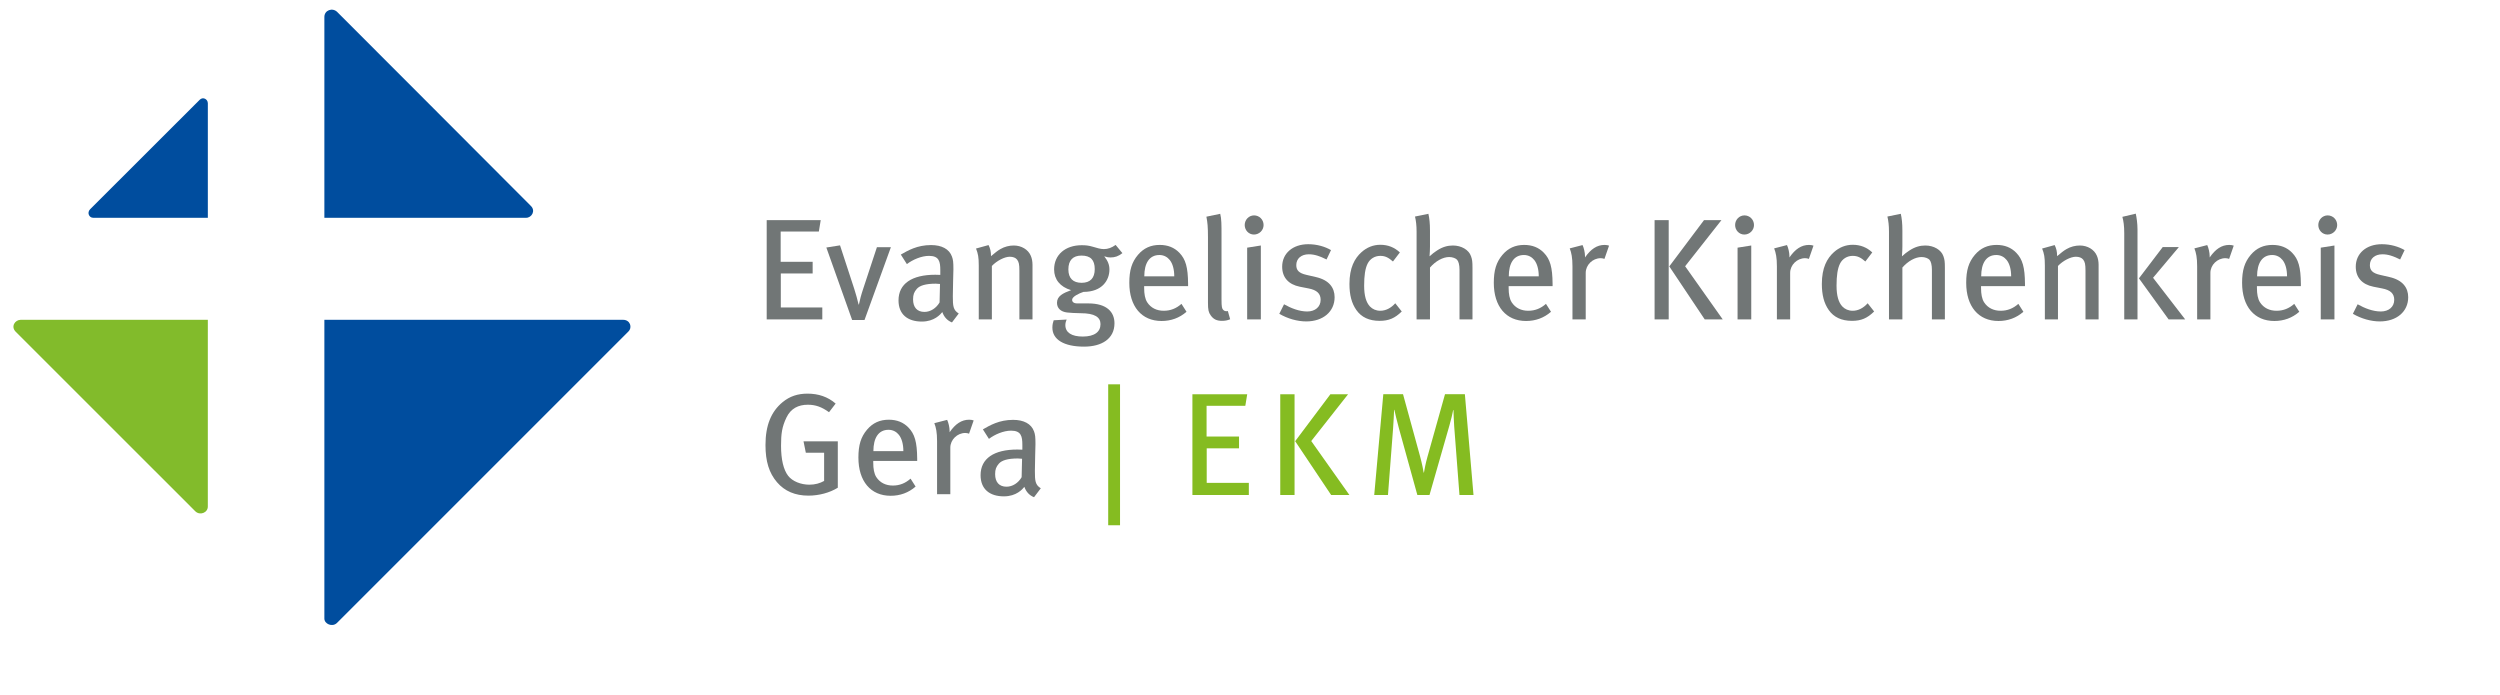
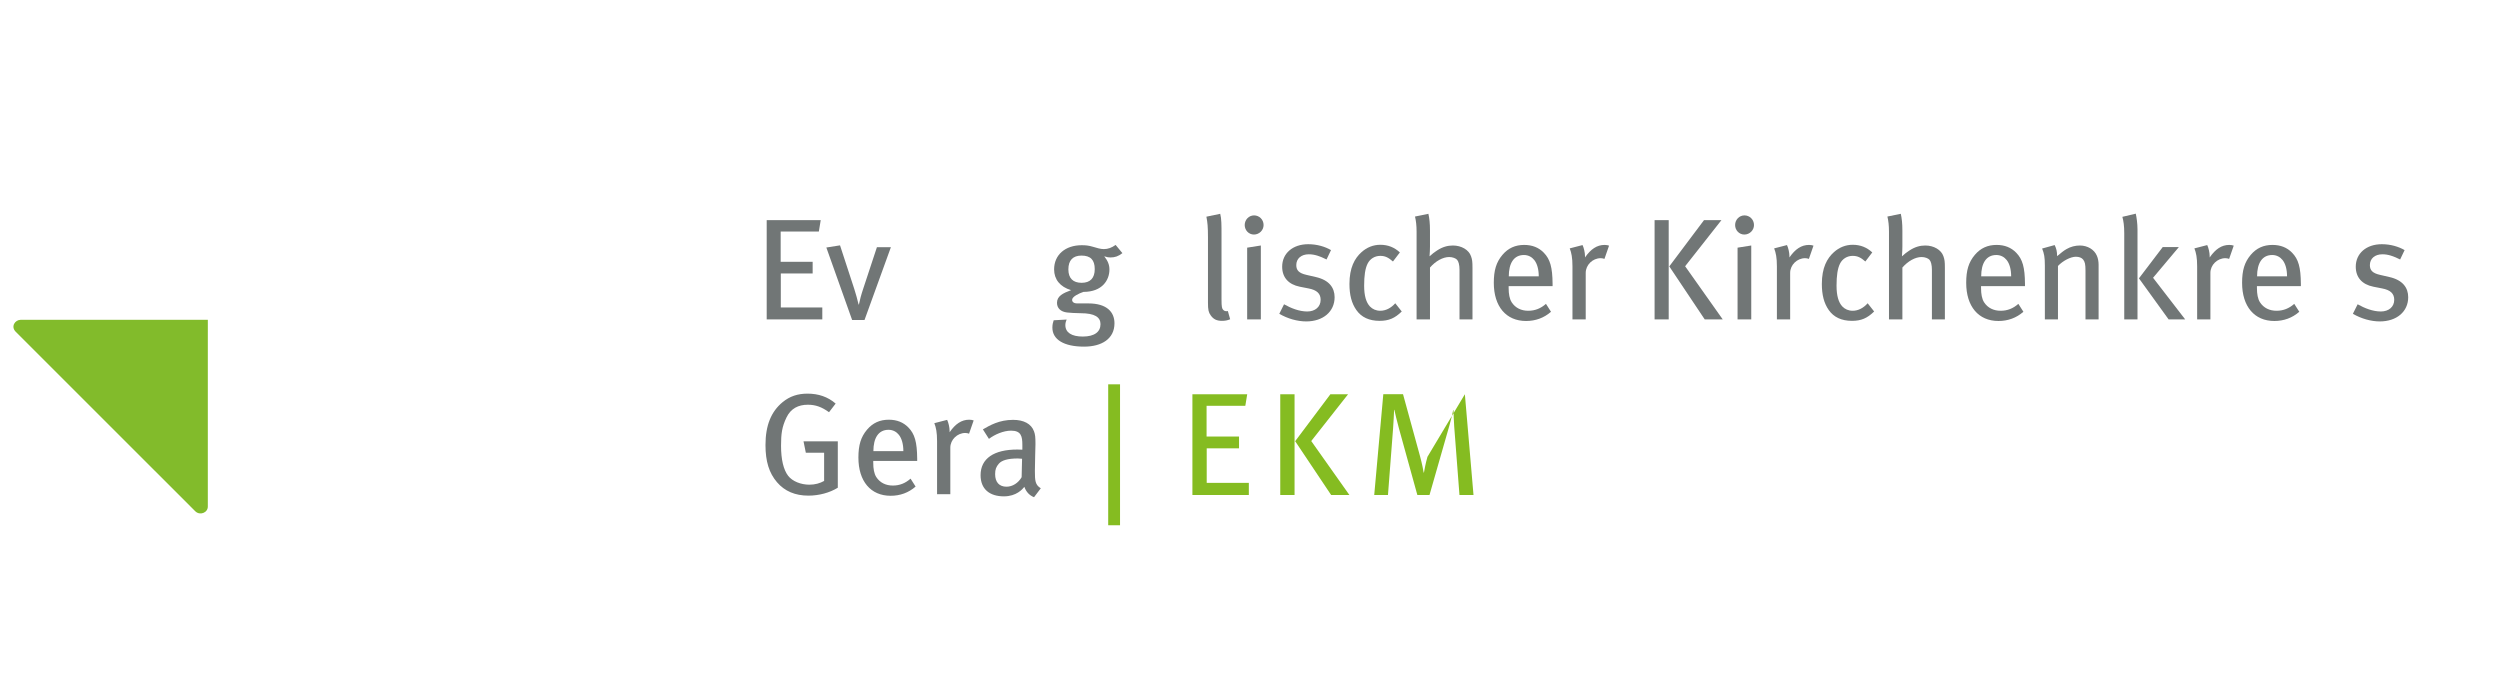
<svg xmlns="http://www.w3.org/2000/svg" width="295px" height="82px" version="1.1" xml:space="preserve" style="fill-rule:evenodd;clip-rule:evenodd;stroke-linejoin:round;stroke-miterlimit:2;">
  <g id="Ebene_2">
-     <path d="M73.529,37.738L38.276,37.738L38.276,72.997C38.276,73.618 39.207,74.044 39.761,73.507L74.144,39.124C74.654,38.626 74.352,37.738 73.529,37.738M62.082,25.699L38.276,25.699L38.276,2C38.276,1.2 39.228,0.863 39.787,1.409C40.283,1.916 62.055,23.684 62.643,24.301C63.231,24.868 62.743,25.699 62.082,25.699M10.996,25.699L24.525,25.699L24.525,12.199C24.525,12.199 24.525,12.678 24.525,12.199C24.525,11.675 23.935,11.403 23.572,11.768L10.628,24.698C10.239,25.101 10.515,25.699 10.996,25.699" style="fill:rgb(0,77,158);fill-rule:nonzero;" />
    <path d="M24.523,59.777C24.523,60.497 23.59,60.874 23.037,60.324C22.436,59.723 1.862,39.156 1.862,39.156C1.236,38.53 1.777,37.737 2.443,37.737L24.524,37.737L24.523,59.777Z" style="fill:rgb(130,187,43);fill-rule:nonzero;" />
    <g id="EKM_2.Zeile__x7C__hinten" transform="matrix(1,0,0,1,-45,0)">
      <rect x="175.768" y="45.35" width="1.396" height="16.63" style="fill:rgb(133,188,33);" />
      <path d="M185.704,58.409L185.704,46.522L192.172,46.522L191.948,47.883L187.376,47.883L187.376,51.508L191.206,51.508L191.206,52.907L187.392,52.907L187.392,56.977L192.363,56.977L192.363,58.409L185.704,58.409Z" style="fill:rgb(133,188,33);fill-rule:nonzero;" />
      <path d="M196.07,46.522L197.758,46.522L197.758,58.409L196.07,58.409L196.07,46.522ZM202.074,58.409L197.829,52.06L201.986,46.522L204.073,46.522L199.726,52.043L204.229,58.408L202.074,58.408L202.074,58.409Z" style="fill:rgb(133,188,33);fill-rule:nonzero;" />
-       <path d="M217.217,58.409L216.596,50.318C216.543,49.679 216.527,48.73 216.511,48.385L216.475,48.385C216.407,48.73 216.234,49.524 216.044,50.16L213.681,58.408L212.247,58.408L210.072,50.541C209.814,49.627 209.607,48.678 209.538,48.364L209.504,48.364C209.486,48.778 209.437,49.92 209.385,50.541L208.781,58.408L207.159,58.408L208.23,46.519L210.558,46.519L212.56,53.818C212.818,54.783 212.956,55.507 212.991,55.766L213.026,55.766C213.077,55.473 213.214,54.696 213.44,53.903L215.51,46.519L217.855,46.519L218.873,58.408L217.217,58.408L217.217,58.409Z" style="fill:rgb(133,188,33);fill-rule:nonzero;" />
+       <path d="M217.217,58.409L216.596,50.318C216.543,49.679 216.527,48.73 216.511,48.385L216.475,48.385C216.407,48.73 216.234,49.524 216.044,50.16L213.681,58.408L212.247,58.408L210.072,50.541C209.814,49.627 209.607,48.678 209.538,48.364L209.504,48.364C209.486,48.778 209.437,49.92 209.385,50.541L208.781,58.408L207.159,58.408L208.23,46.519L210.558,46.519L212.56,53.818C212.818,54.783 212.956,55.507 212.991,55.766L213.026,55.766C213.077,55.473 213.214,54.696 213.44,53.903L217.855,46.519L218.873,58.408L217.217,58.408L217.217,58.409Z" style="fill:rgb(133,188,33);fill-rule:nonzero;" />
    </g>
    <g transform="matrix(1,0,0,1,89.307,45.854)">
      <g transform="matrix(17,0,0,17,5.92119e-14,12.461)">
        <path d="M0.562,-0.045L0.562,-0.367L0.324,-0.367L0.34,-0.288L0.467,-0.288L0.467,-0.092C0.439,-0.076 0.404,-0.066 0.365,-0.066C0.306,-0.066 0.247,-0.089 0.217,-0.128C0.185,-0.17 0.168,-0.241 0.168,-0.336C0.168,-0.418 0.174,-0.467 0.206,-0.533C0.236,-0.595 0.288,-0.621 0.354,-0.621C0.407,-0.621 0.45,-0.606 0.501,-0.569L0.547,-0.629C0.493,-0.676 0.427,-0.698 0.352,-0.698C0.284,-0.698 0.229,-0.68 0.179,-0.639C0.1,-0.574 0.06,-0.479 0.06,-0.341C0.06,-0.228 0.085,-0.147 0.14,-0.083C0.193,-0.021 0.266,0.01 0.358,0.01C0.431,0.01 0.506,-0.01 0.562,-0.045Z" style="fill:rgb(113,118,118);fill-rule:nonzero;" />
      </g>
      <g transform="matrix(17,0,0,17,10.965,12.461)">
        <path d="M0.468,-0.231L0.468,-0.247C0.467,-0.362 0.451,-0.418 0.407,-0.463C0.372,-0.499 0.327,-0.517 0.271,-0.517C0.209,-0.517 0.16,-0.495 0.12,-0.448C0.077,-0.397 0.06,-0.341 0.06,-0.254C0.06,-0.09 0.145,0.011 0.284,0.011C0.349,0.011 0.408,-0.01 0.457,-0.053L0.422,-0.108C0.386,-0.076 0.346,-0.06 0.299,-0.06C0.251,-0.06 0.21,-0.079 0.184,-0.119C0.169,-0.143 0.163,-0.176 0.163,-0.219L0.163,-0.231L0.468,-0.231ZM0.372,-0.299L0.164,-0.299C0.164,-0.39 0.199,-0.447 0.269,-0.447C0.301,-0.447 0.325,-0.432 0.341,-0.412C0.361,-0.387 0.372,-0.347 0.372,-0.299Z" style="fill:rgb(113,118,118);fill-rule:nonzero;" />
      </g>
      <g transform="matrix(17,0,0,17,19.737,12.461)">
        <path d="M0.344,-0.512C0.336,-0.515 0.325,-0.517 0.313,-0.517C0.26,-0.517 0.217,-0.488 0.177,-0.43L0.177,-0.439C0.177,-0.464 0.169,-0.497 0.16,-0.516L0.071,-0.493C0.083,-0.462 0.09,-0.429 0.09,-0.368L0.09,-0L0.182,-0L0.182,-0.323C0.182,-0.378 0.23,-0.425 0.286,-0.425C0.296,-0.425 0.303,-0.423 0.312,-0.42L0.344,-0.512Z" style="fill:rgb(113,118,118);fill-rule:nonzero;" />
      </g>
      <g transform="matrix(17,0,0,17,25.466,12.461)">
        <path d="M0.473,-0.041C0.434,-0.065 0.432,-0.093 0.432,-0.162C0.432,-0.235 0.436,-0.312 0.436,-0.348C0.436,-0.397 0.434,-0.414 0.426,-0.436C0.407,-0.489 0.354,-0.516 0.281,-0.516C0.184,-0.516 0.12,-0.478 0.071,-0.45L0.113,-0.384C0.154,-0.415 0.214,-0.441 0.267,-0.441C0.337,-0.441 0.345,-0.401 0.345,-0.342L0.345,-0.309C0.332,-0.31 0.322,-0.31 0.31,-0.31C0.148,-0.31 0.055,-0.248 0.055,-0.132C0.055,-0.036 0.117,0.015 0.217,0.015C0.304,0.015 0.346,-0.035 0.359,-0.051C0.371,-0.016 0.395,0.009 0.426,0.021L0.473,-0.041ZM0.343,-0.246L0.34,-0.118C0.317,-0.078 0.277,-0.052 0.235,-0.052C0.184,-0.052 0.156,-0.084 0.156,-0.139C0.156,-0.172 0.163,-0.19 0.182,-0.212C0.202,-0.235 0.244,-0.248 0.313,-0.248C0.321,-0.248 0.329,-0.247 0.343,-0.246Z" style="fill:rgb(113,118,118);fill-rule:nonzero;" />
      </g>
    </g>
    <g transform="matrix(1,0,0,1,88.94,37.69)">
      <g transform="matrix(17,0,0,17,5.92119e-14,0)">
        <path d="M0.476,-0L0.476,-0.083L0.188,-0.083L0.188,-0.319L0.409,-0.319L0.409,-0.4L0.187,-0.4L0.187,-0.61L0.452,-0.61L0.465,-0.689L0.09,-0.689L0.09,-0L0.476,-0Z" style="fill:rgb(113,118,118);fill-rule:nonzero;" />
      </g>
      <g transform="matrix(17,0,0,17,8.398,0)">
        <path d="M0.458,-0.501L0.361,-0.501L0.266,-0.213C0.252,-0.172 0.242,-0.133 0.236,-0.103L0.234,-0.103C0.226,-0.137 0.215,-0.177 0.204,-0.211L0.105,-0.514L0.01,-0.499L0.189,0.004L0.275,0.004L0.458,-0.501Z" style="fill:rgb(113,118,118);fill-rule:nonzero;" />
      </g>
      <g transform="matrix(17,0,0,17,16.15,0)">
-         <path d="M0.473,-0.041C0.434,-0.065 0.432,-0.093 0.432,-0.162C0.432,-0.235 0.436,-0.312 0.436,-0.348C0.436,-0.397 0.434,-0.414 0.426,-0.436C0.407,-0.489 0.354,-0.516 0.281,-0.516C0.184,-0.516 0.12,-0.478 0.071,-0.45L0.113,-0.384C0.154,-0.415 0.214,-0.441 0.267,-0.441C0.337,-0.441 0.345,-0.401 0.345,-0.342L0.345,-0.309C0.332,-0.31 0.322,-0.31 0.31,-0.31C0.148,-0.31 0.055,-0.248 0.055,-0.132C0.055,-0.036 0.117,0.015 0.217,0.015C0.304,0.015 0.346,-0.035 0.359,-0.051C0.371,-0.016 0.395,0.009 0.426,0.021L0.473,-0.041ZM0.343,-0.246L0.34,-0.118C0.317,-0.078 0.277,-0.052 0.235,-0.052C0.184,-0.052 0.156,-0.084 0.156,-0.139C0.156,-0.172 0.163,-0.19 0.182,-0.212C0.202,-0.235 0.244,-0.248 0.313,-0.248C0.321,-0.248 0.329,-0.247 0.343,-0.246Z" style="fill:rgb(113,118,118);fill-rule:nonzero;" />
-       </g>
+         </g>
      <g transform="matrix(17,0,0,17,25.024,0)">
-         <path d="M0.463,-0L0.463,-0.379C0.463,-0.402 0.459,-0.424 0.451,-0.442C0.433,-0.485 0.386,-0.513 0.333,-0.513C0.302,-0.513 0.269,-0.505 0.24,-0.488C0.219,-0.476 0.204,-0.463 0.175,-0.439C0.175,-0.47 0.17,-0.492 0.158,-0.516L0.071,-0.492C0.085,-0.456 0.09,-0.433 0.09,-0.373L0.09,-0L0.181,-0L0.181,-0.371C0.215,-0.407 0.269,-0.435 0.305,-0.435C0.328,-0.435 0.346,-0.428 0.356,-0.415C0.368,-0.399 0.372,-0.383 0.372,-0.338L0.372,-0L0.463,-0Z" style="fill:rgb(113,118,118);fill-rule:nonzero;" />
-       </g>
+         </g>
      <g transform="matrix(17,0,0,17,34.306,0)">
        <path d="M0.541,-0.46L0.494,-0.517C0.467,-0.498 0.442,-0.488 0.412,-0.488C0.39,-0.488 0.363,-0.496 0.337,-0.504C0.307,-0.513 0.286,-0.515 0.259,-0.515C0.144,-0.515 0.067,-0.448 0.067,-0.347C0.067,-0.278 0.108,-0.226 0.185,-0.203C0.128,-0.182 0.087,-0.162 0.087,-0.115C0.087,-0.078 0.113,-0.053 0.157,-0.048C0.176,-0.046 0.216,-0.043 0.251,-0.043C0.35,-0.043 0.389,-0.015 0.389,0.033C0.389,0.086 0.348,0.119 0.266,0.119C0.188,0.119 0.145,0.091 0.145,0.039C0.145,0.025 0.15,0.009 0.154,0.001L0.064,0.006C0.059,0.021 0.055,0.036 0.055,0.057C0.055,0.14 0.135,0.189 0.275,0.189C0.397,0.189 0.486,0.135 0.486,0.027C0.486,-0.051 0.433,-0.111 0.305,-0.111L0.228,-0.111C0.204,-0.111 0.192,-0.121 0.192,-0.136C0.192,-0.158 0.24,-0.181 0.271,-0.191C0.402,-0.191 0.451,-0.274 0.451,-0.346C0.451,-0.378 0.441,-0.405 0.415,-0.438C0.439,-0.431 0.443,-0.43 0.458,-0.43C0.489,-0.43 0.513,-0.438 0.541,-0.46ZM0.349,-0.349C0.349,-0.287 0.318,-0.254 0.258,-0.254C0.199,-0.254 0.166,-0.285 0.166,-0.347C0.166,-0.411 0.198,-0.443 0.257,-0.443C0.32,-0.443 0.349,-0.413 0.349,-0.349Z" style="fill:rgb(113,118,118);fill-rule:nonzero;" />
      </g>
      <g transform="matrix(17,0,0,17,43.299,0)">
-         <path d="M0.468,-0.231L0.468,-0.247C0.467,-0.362 0.451,-0.418 0.407,-0.463C0.372,-0.499 0.327,-0.517 0.271,-0.517C0.209,-0.517 0.16,-0.495 0.12,-0.448C0.077,-0.397 0.06,-0.341 0.06,-0.254C0.06,-0.09 0.145,0.011 0.284,0.011C0.349,0.011 0.408,-0.01 0.457,-0.053L0.422,-0.108C0.386,-0.076 0.346,-0.06 0.299,-0.06C0.251,-0.06 0.21,-0.079 0.184,-0.119C0.169,-0.143 0.163,-0.176 0.163,-0.219L0.163,-0.231L0.468,-0.231ZM0.372,-0.299L0.164,-0.299C0.164,-0.39 0.199,-0.447 0.269,-0.447C0.301,-0.447 0.325,-0.432 0.341,-0.412C0.361,-0.387 0.372,-0.347 0.372,-0.299Z" style="fill:rgb(113,118,118);fill-rule:nonzero;" />
-       </g>
+         </g>
      <g transform="matrix(17,0,0,17,52.071,0)">
        <path d="M0.244,-0.001L0.228,-0.058C0.217,-0.055 0.203,-0.058 0.197,-0.065C0.187,-0.074 0.184,-0.086 0.184,-0.139L0.184,-0.59C0.184,-0.652 0.184,-0.7 0.175,-0.733L0.079,-0.713C0.087,-0.674 0.09,-0.64 0.09,-0.569L0.09,-0.115C0.09,-0.066 0.094,-0.049 0.109,-0.028C0.128,-0.001 0.151,0.01 0.187,0.01C0.209,0.01 0.225,0.007 0.244,-0.001Z" style="fill:rgb(113,118,118);fill-rule:nonzero;" />
      </g>
      <g transform="matrix(17,0,0,17,56.695,0)">
        <path d="M0.185,-0L0.185,-0.513L0.09,-0.498L0.09,-0L0.185,-0ZM0.204,-0.655C0.204,-0.693 0.174,-0.722 0.138,-0.722C0.102,-0.722 0.073,-0.692 0.073,-0.655C0.073,-0.619 0.101,-0.589 0.137,-0.589C0.174,-0.589 0.204,-0.619 0.204,-0.655Z" style="fill:rgb(113,118,118);fill-rule:nonzero;" />
      </g>
      <g transform="matrix(17,0,0,17,61.166,0)">
        <path d="M0.434,-0.154C0.434,-0.22 0.396,-0.273 0.304,-0.294L0.239,-0.309C0.186,-0.321 0.168,-0.341 0.168,-0.377C0.168,-0.422 0.202,-0.452 0.255,-0.452C0.295,-0.452 0.332,-0.439 0.378,-0.416L0.409,-0.481C0.368,-0.505 0.312,-0.522 0.251,-0.522C0.143,-0.522 0.07,-0.458 0.07,-0.366C0.07,-0.292 0.113,-0.243 0.192,-0.227L0.253,-0.215C0.311,-0.204 0.337,-0.179 0.337,-0.136C0.337,-0.087 0.299,-0.055 0.244,-0.055C0.188,-0.055 0.131,-0.078 0.083,-0.105L0.05,-0.039C0.108,-0.005 0.176,0.014 0.237,0.014C0.354,0.014 0.434,-0.054 0.434,-0.154Z" style="fill:rgb(113,118,118);fill-rule:nonzero;" />
      </g>
      <g transform="matrix(17,0,0,17,69.275,0)">
        <path d="M0.423,-0.055L0.378,-0.112C0.348,-0.078 0.311,-0.06 0.274,-0.06C0.245,-0.06 0.22,-0.071 0.202,-0.09C0.176,-0.118 0.162,-0.164 0.162,-0.234C0.162,-0.303 0.169,-0.353 0.186,-0.387C0.203,-0.421 0.236,-0.441 0.274,-0.441C0.306,-0.441 0.329,-0.431 0.362,-0.402L0.41,-0.465C0.372,-0.5 0.328,-0.518 0.274,-0.518C0.225,-0.518 0.181,-0.5 0.144,-0.467C0.096,-0.424 0.06,-0.359 0.06,-0.246C0.06,-0.17 0.075,-0.112 0.108,-0.065C0.143,-0.015 0.197,0.01 0.269,0.01C0.333,0.01 0.375,-0.008 0.423,-0.055Z" style="fill:rgb(113,118,118);fill-rule:nonzero;" />
      </g>
      <g transform="matrix(17,0,0,17,76.687,0)">
        <path d="M0.478,-0L0.478,-0.357C0.478,-0.402 0.476,-0.415 0.468,-0.438C0.453,-0.483 0.401,-0.513 0.342,-0.513C0.305,-0.513 0.27,-0.503 0.233,-0.479C0.213,-0.466 0.202,-0.458 0.18,-0.438C0.182,-0.464 0.183,-0.487 0.183,-0.505L0.183,-0.617C0.183,-0.666 0.179,-0.703 0.172,-0.733L0.079,-0.714C0.086,-0.685 0.09,-0.652 0.09,-0.609L0.09,-0L0.183,-0L0.183,-0.36C0.222,-0.405 0.273,-0.433 0.316,-0.433C0.34,-0.433 0.362,-0.424 0.371,-0.414C0.381,-0.403 0.388,-0.379 0.388,-0.344L0.388,-0L0.478,-0Z" style="fill:rgb(113,118,118);fill-rule:nonzero;" />
      </g>
      <g transform="matrix(17,0,0,17,86.309,0)">
        <path d="M0.468,-0.231L0.468,-0.247C0.467,-0.362 0.451,-0.418 0.407,-0.463C0.372,-0.499 0.327,-0.517 0.271,-0.517C0.209,-0.517 0.16,-0.495 0.12,-0.448C0.077,-0.397 0.06,-0.341 0.06,-0.254C0.06,-0.09 0.145,0.011 0.284,0.011C0.349,0.011 0.408,-0.01 0.457,-0.053L0.422,-0.108C0.386,-0.076 0.346,-0.06 0.299,-0.06C0.251,-0.06 0.21,-0.079 0.184,-0.119C0.169,-0.143 0.163,-0.176 0.163,-0.219L0.163,-0.231L0.468,-0.231ZM0.372,-0.299L0.164,-0.299C0.164,-0.39 0.199,-0.447 0.269,-0.447C0.301,-0.447 0.325,-0.432 0.341,-0.412C0.361,-0.387 0.372,-0.347 0.372,-0.299Z" style="fill:rgb(113,118,118);fill-rule:nonzero;" />
      </g>
      <g transform="matrix(17,0,0,17,95.081,0)">
        <path d="M0.344,-0.512C0.336,-0.515 0.325,-0.517 0.313,-0.517C0.26,-0.517 0.217,-0.488 0.177,-0.43L0.177,-0.439C0.177,-0.464 0.169,-0.497 0.16,-0.516L0.071,-0.493C0.083,-0.462 0.09,-0.429 0.09,-0.368L0.09,-0L0.182,-0L0.182,-0.323C0.182,-0.378 0.23,-0.425 0.286,-0.425C0.296,-0.425 0.303,-0.423 0.312,-0.42L0.344,-0.512Z" style="fill:rgb(113,118,118);fill-rule:nonzero;" />
      </g>
      <g transform="matrix(17,0,0,17,104.771,0)">
        <path d="M0.563,-0L0.302,-0.369L0.554,-0.689L0.433,-0.689L0.192,-0.368L0.438,-0L0.563,-0ZM0.188,-0L0.188,-0.689L0.09,-0.689L0.09,-0L0.188,-0Z" style="fill:rgb(113,118,118);fill-rule:nonzero;" />
      </g>
      <g transform="matrix(17,0,0,17,114.563,0)">
        <path d="M0.185,-0L0.185,-0.513L0.09,-0.498L0.09,-0L0.185,-0ZM0.204,-0.655C0.204,-0.693 0.174,-0.722 0.138,-0.722C0.102,-0.722 0.073,-0.692 0.073,-0.655C0.073,-0.619 0.101,-0.589 0.137,-0.589C0.174,-0.589 0.204,-0.619 0.204,-0.655Z" style="fill:rgb(113,118,118);fill-rule:nonzero;" />
      </g>
      <g transform="matrix(17,0,0,17,119.204,0)">
        <path d="M0.344,-0.512C0.336,-0.515 0.325,-0.517 0.313,-0.517C0.26,-0.517 0.217,-0.488 0.177,-0.43L0.177,-0.439C0.177,-0.464 0.169,-0.497 0.16,-0.516L0.071,-0.493C0.083,-0.462 0.09,-0.429 0.09,-0.368L0.09,-0L0.182,-0L0.182,-0.323C0.182,-0.378 0.23,-0.425 0.286,-0.425C0.296,-0.425 0.303,-0.423 0.312,-0.42L0.344,-0.512Z" style="fill:rgb(113,118,118);fill-rule:nonzero;" />
      </g>
      <g transform="matrix(17,0,0,17,125.018,0)">
        <path d="M0.423,-0.055L0.378,-0.112C0.348,-0.078 0.311,-0.06 0.274,-0.06C0.245,-0.06 0.22,-0.071 0.202,-0.09C0.176,-0.118 0.162,-0.164 0.162,-0.234C0.162,-0.303 0.169,-0.353 0.186,-0.387C0.203,-0.421 0.236,-0.441 0.274,-0.441C0.306,-0.441 0.329,-0.431 0.362,-0.402L0.41,-0.465C0.372,-0.5 0.328,-0.518 0.274,-0.518C0.225,-0.518 0.181,-0.5 0.144,-0.467C0.096,-0.424 0.06,-0.359 0.06,-0.246C0.06,-0.17 0.075,-0.112 0.108,-0.065C0.143,-0.015 0.197,0.01 0.269,0.01C0.333,0.01 0.375,-0.008 0.423,-0.055Z" style="fill:rgb(113,118,118);fill-rule:nonzero;" />
      </g>
      <g transform="matrix(17,0,0,17,132.43,0)">
        <path d="M0.478,-0L0.478,-0.357C0.478,-0.402 0.476,-0.415 0.468,-0.438C0.453,-0.483 0.401,-0.513 0.342,-0.513C0.305,-0.513 0.27,-0.503 0.233,-0.479C0.213,-0.466 0.202,-0.458 0.18,-0.438C0.182,-0.464 0.183,-0.487 0.183,-0.505L0.183,-0.617C0.183,-0.666 0.179,-0.703 0.172,-0.733L0.079,-0.714C0.086,-0.685 0.09,-0.652 0.09,-0.609L0.09,-0L0.183,-0L0.183,-0.36C0.222,-0.405 0.273,-0.433 0.316,-0.433C0.34,-0.433 0.362,-0.424 0.371,-0.414C0.381,-0.403 0.388,-0.379 0.388,-0.344L0.388,-0L0.478,-0Z" style="fill:rgb(113,118,118);fill-rule:nonzero;" />
      </g>
      <g transform="matrix(17,0,0,17,142.052,0)">
        <path d="M0.468,-0.231L0.468,-0.247C0.467,-0.362 0.451,-0.418 0.407,-0.463C0.372,-0.499 0.327,-0.517 0.271,-0.517C0.209,-0.517 0.16,-0.495 0.12,-0.448C0.077,-0.397 0.06,-0.341 0.06,-0.254C0.06,-0.09 0.145,0.011 0.284,0.011C0.349,0.011 0.408,-0.01 0.457,-0.053L0.422,-0.108C0.386,-0.076 0.346,-0.06 0.299,-0.06C0.251,-0.06 0.21,-0.079 0.184,-0.119C0.169,-0.143 0.163,-0.176 0.163,-0.219L0.163,-0.231L0.468,-0.231ZM0.372,-0.299L0.164,-0.299C0.164,-0.39 0.199,-0.447 0.269,-0.447C0.301,-0.447 0.325,-0.432 0.341,-0.412C0.361,-0.387 0.372,-0.347 0.372,-0.299Z" style="fill:rgb(113,118,118);fill-rule:nonzero;" />
      </g>
      <g transform="matrix(17,0,0,17,150.824,0)">
        <path d="M0.463,-0L0.463,-0.379C0.463,-0.402 0.459,-0.424 0.451,-0.442C0.433,-0.485 0.386,-0.513 0.333,-0.513C0.302,-0.513 0.269,-0.505 0.24,-0.488C0.219,-0.476 0.204,-0.463 0.175,-0.439C0.175,-0.47 0.17,-0.492 0.158,-0.516L0.071,-0.492C0.085,-0.456 0.09,-0.433 0.09,-0.373L0.09,-0L0.181,-0L0.181,-0.371C0.215,-0.407 0.269,-0.435 0.305,-0.435C0.328,-0.435 0.346,-0.428 0.356,-0.415C0.368,-0.399 0.372,-0.383 0.372,-0.338L0.372,-0L0.463,-0Z" style="fill:rgb(113,118,118);fill-rule:nonzero;" />
      </g>
      <g transform="matrix(17,0,0,17,160.191,0)">
        <path d="M0.182,-0L0.182,-0.624C0.182,-0.665 0.176,-0.707 0.17,-0.734L0.077,-0.712C0.085,-0.683 0.09,-0.649 0.09,-0.598L0.09,-0L0.182,-0ZM0.513,-0L0.29,-0.289L0.469,-0.502L0.357,-0.502L0.192,-0.285L0.398,-0L0.513,-0Z" style="fill:rgb(113,118,118);fill-rule:nonzero;" />
      </g>
      <g transform="matrix(17,0,0,17,168.793,0)">
        <path d="M0.344,-0.512C0.336,-0.515 0.325,-0.517 0.313,-0.517C0.26,-0.517 0.217,-0.488 0.177,-0.43L0.177,-0.439C0.177,-0.464 0.169,-0.497 0.16,-0.516L0.071,-0.493C0.083,-0.462 0.09,-0.429 0.09,-0.368L0.09,-0L0.182,-0L0.182,-0.323C0.182,-0.378 0.23,-0.425 0.286,-0.425C0.296,-0.425 0.303,-0.423 0.312,-0.42L0.344,-0.512Z" style="fill:rgb(113,118,118);fill-rule:nonzero;" />
      </g>
      <g transform="matrix(17,0,0,17,174.607,0)">
        <path d="M0.468,-0.231L0.468,-0.247C0.467,-0.362 0.451,-0.418 0.407,-0.463C0.372,-0.499 0.327,-0.517 0.271,-0.517C0.209,-0.517 0.16,-0.495 0.12,-0.448C0.077,-0.397 0.06,-0.341 0.06,-0.254C0.06,-0.09 0.145,0.011 0.284,0.011C0.349,0.011 0.408,-0.01 0.457,-0.053L0.422,-0.108C0.386,-0.076 0.346,-0.06 0.299,-0.06C0.251,-0.06 0.21,-0.079 0.184,-0.119C0.169,-0.143 0.163,-0.176 0.163,-0.219L0.163,-0.231L0.468,-0.231ZM0.372,-0.299L0.164,-0.299C0.164,-0.39 0.199,-0.447 0.269,-0.447C0.301,-0.447 0.325,-0.432 0.341,-0.412C0.361,-0.387 0.372,-0.347 0.372,-0.299Z" style="fill:rgb(113,118,118);fill-rule:nonzero;" />
      </g>
      <g transform="matrix(17,0,0,17,183.379,0)">
-         <path d="M0.185,-0L0.185,-0.513L0.09,-0.498L0.09,-0L0.185,-0ZM0.204,-0.655C0.204,-0.693 0.174,-0.722 0.138,-0.722C0.102,-0.722 0.073,-0.692 0.073,-0.655C0.073,-0.619 0.101,-0.589 0.137,-0.589C0.174,-0.589 0.204,-0.619 0.204,-0.655Z" style="fill:rgb(113,118,118);fill-rule:nonzero;" />
-       </g>
+         </g>
      <g transform="matrix(17,0,0,17,187.85,0)">
        <path d="M0.434,-0.154C0.434,-0.22 0.396,-0.273 0.304,-0.294L0.239,-0.309C0.186,-0.321 0.168,-0.341 0.168,-0.377C0.168,-0.422 0.202,-0.452 0.255,-0.452C0.295,-0.452 0.332,-0.439 0.378,-0.416L0.409,-0.481C0.368,-0.505 0.312,-0.522 0.251,-0.522C0.143,-0.522 0.07,-0.458 0.07,-0.366C0.07,-0.292 0.113,-0.243 0.192,-0.227L0.253,-0.215C0.311,-0.204 0.337,-0.179 0.337,-0.136C0.337,-0.087 0.299,-0.055 0.244,-0.055C0.188,-0.055 0.131,-0.078 0.083,-0.105L0.05,-0.039C0.108,-0.005 0.176,0.014 0.237,0.014C0.354,0.014 0.434,-0.054 0.434,-0.154Z" style="fill:rgb(113,118,118);fill-rule:nonzero;" />
      </g>
    </g>
  </g>
</svg>